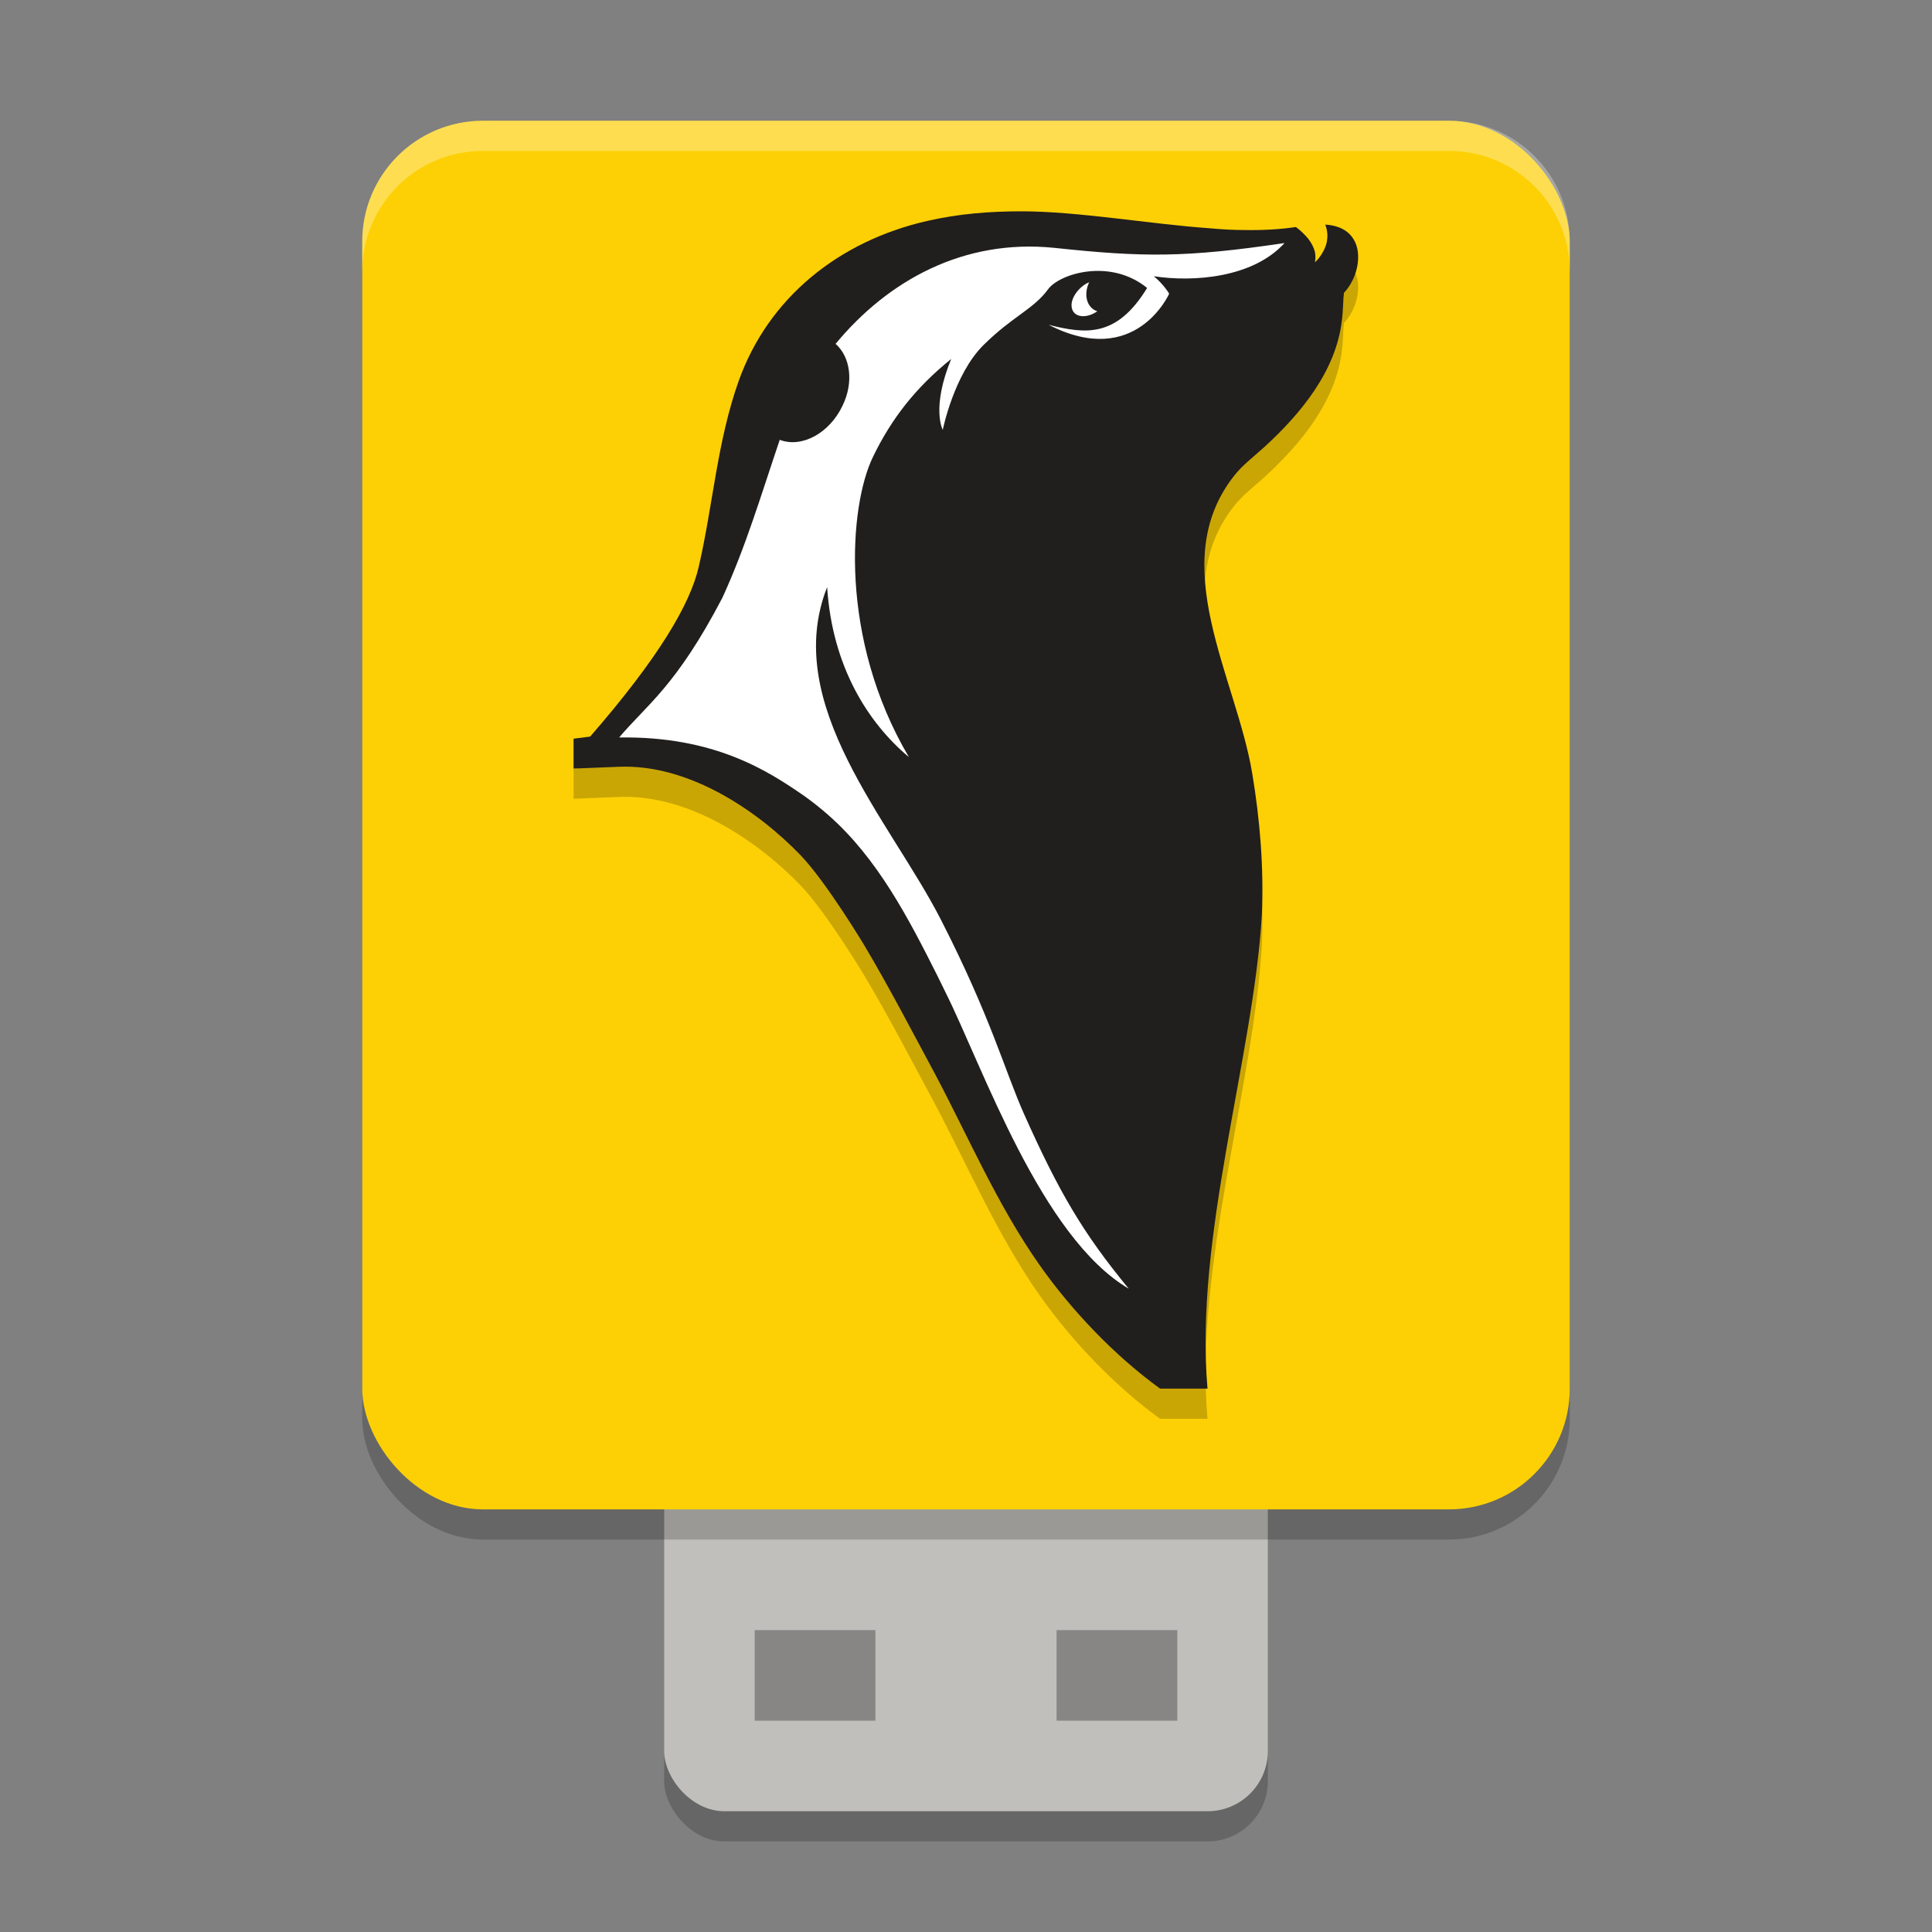
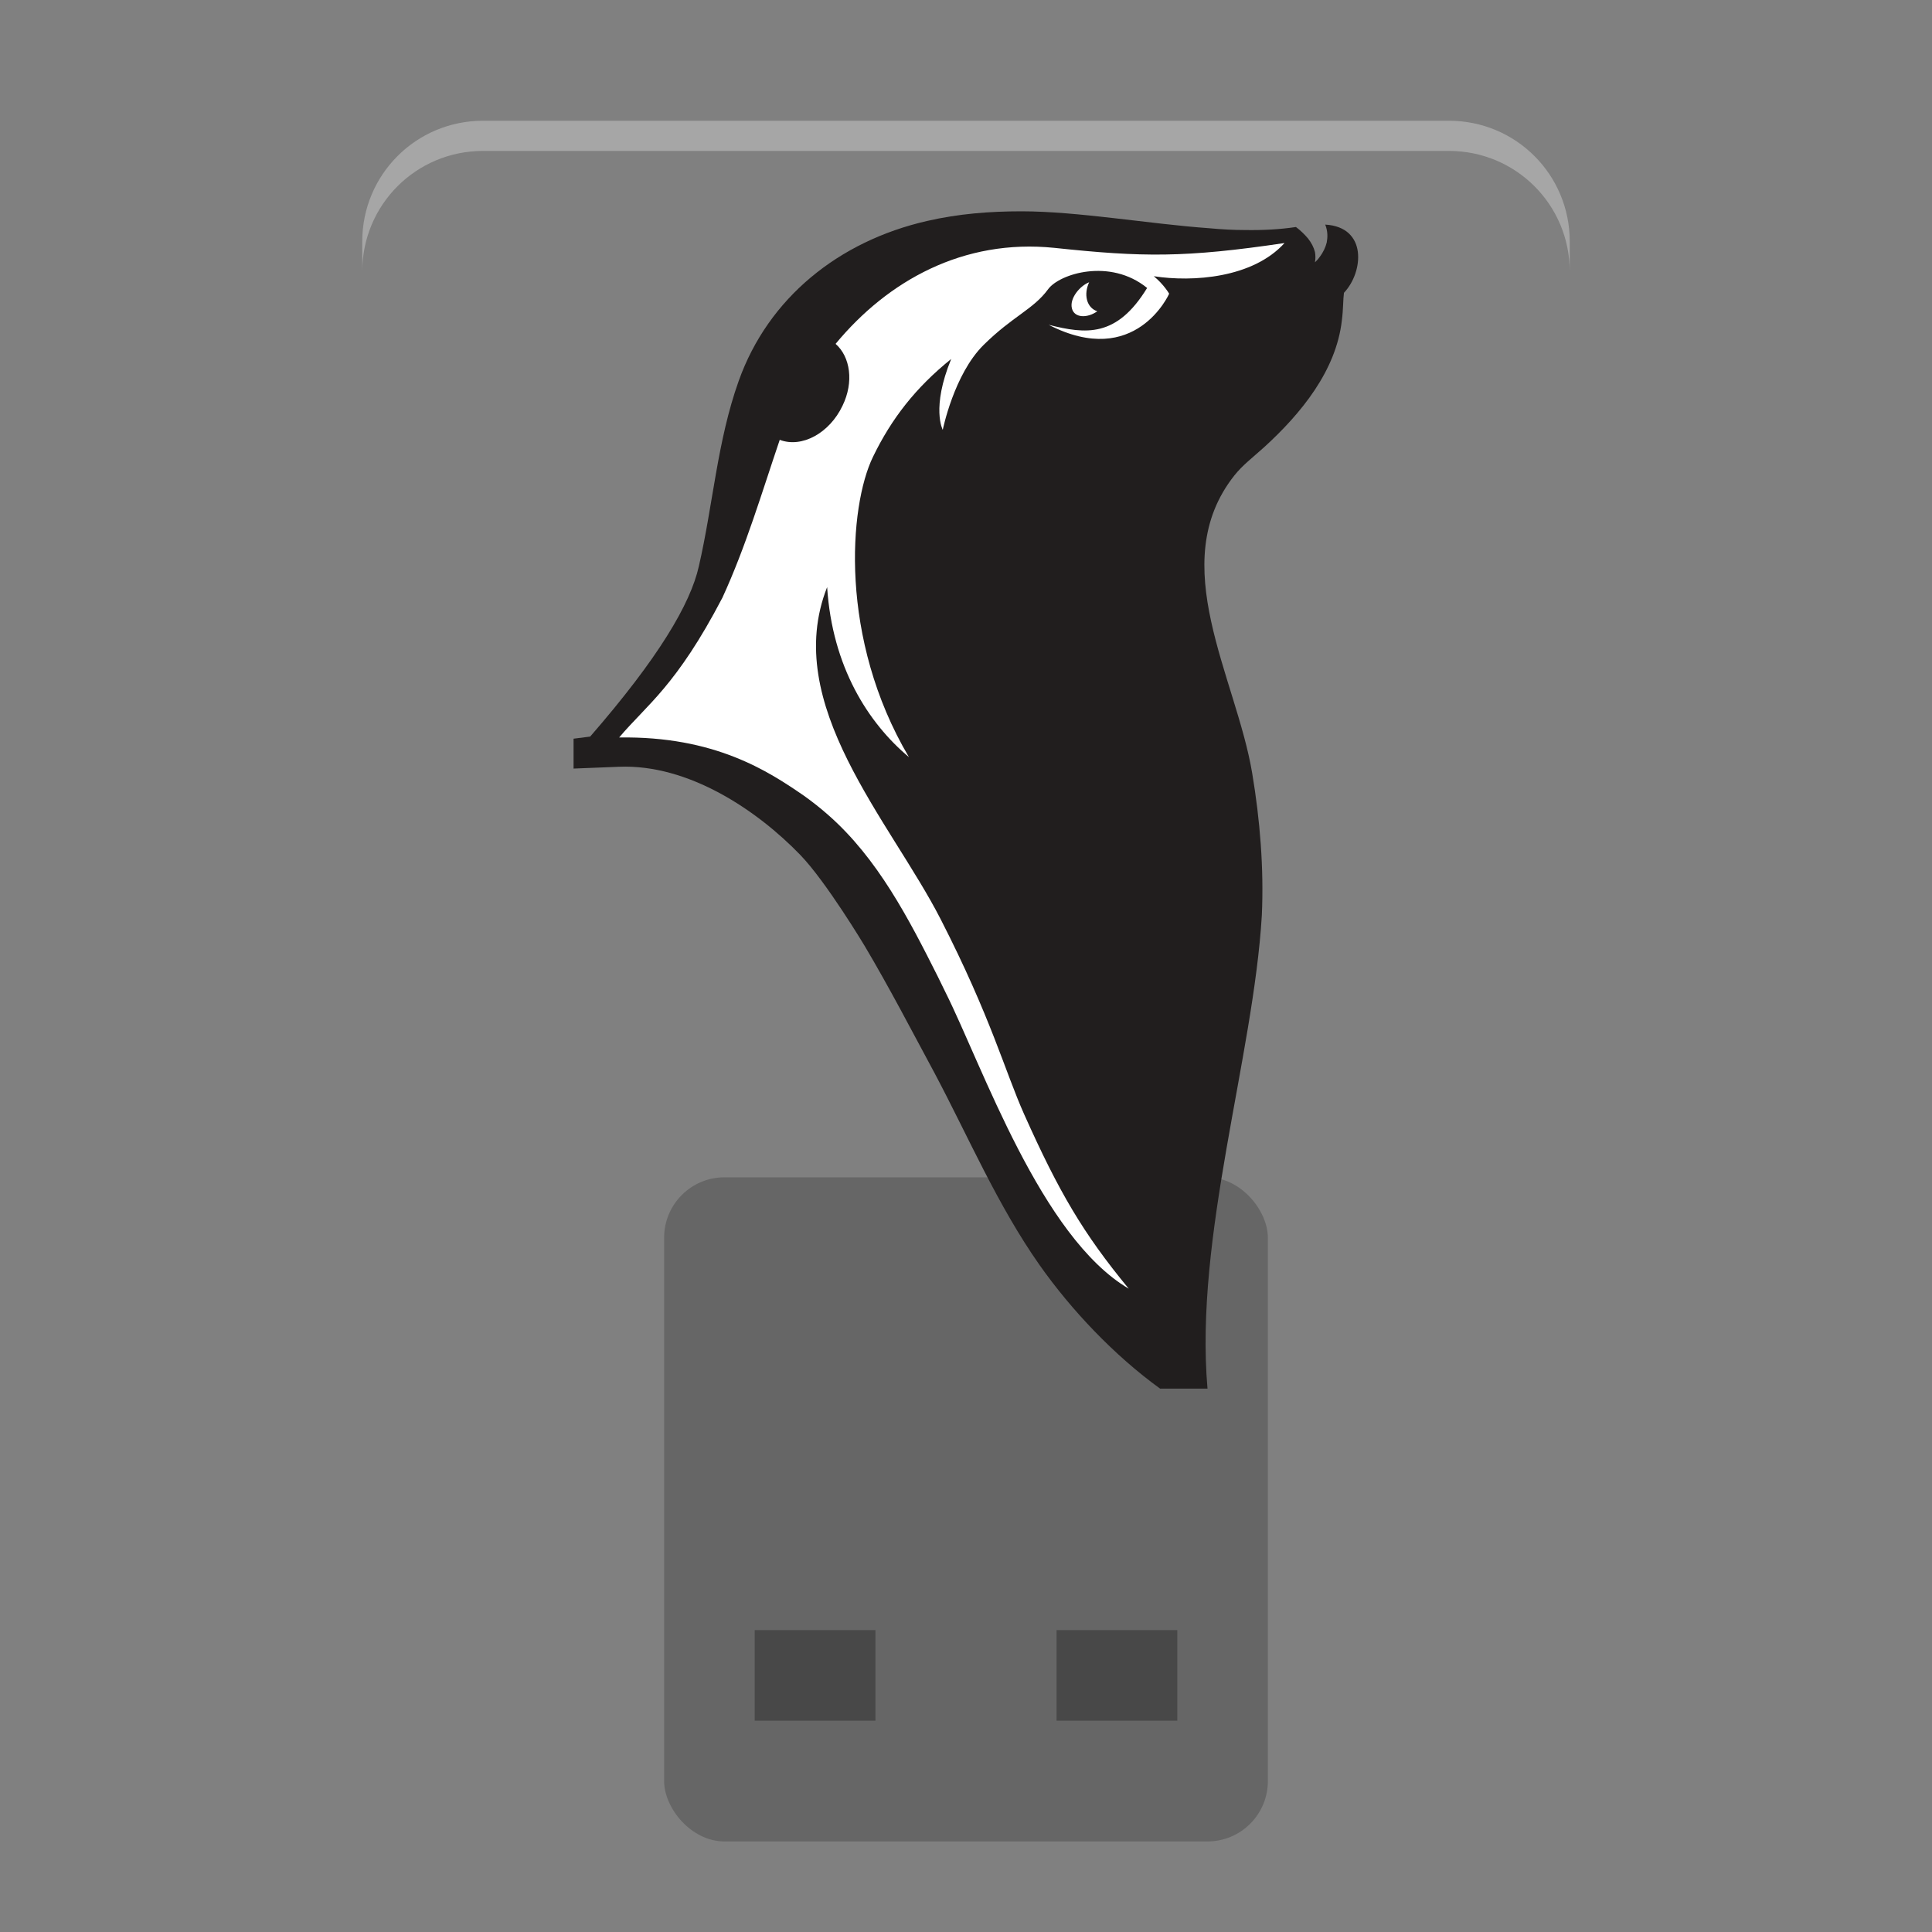
<svg xmlns="http://www.w3.org/2000/svg" width="64" height="64" version="1.1">
  <rect width="100%" height="100%" fill="#808080" stroke="none" />
  <rect style="opacity:0.2" width="20" height="22" x="22" y="39" rx="2" ry="2" />
-   <rect style="fill:#c0bfbc" width="20" height="22" x="22" y="38" rx="2" ry="2" />
  <rect style="opacity:0.3" width="4" height="3" x="25" y="54" />
  <rect style="opacity:0.3" width="4" height="3" x="35" y="54" />
-   <rect style="opacity:0.2" width="40" height="46" x="12" y="5" rx="4" ry="4" />
-   <rect style="fill:#fdd005" width="40" height="46" x="12" y="4" rx="4" ry="4" />
-   <path style="opacity:0.2" d="M 30.71,8.32 C 27.78,8.99 25.45,10.87 24.47,13.62 23.76,15.61 23.62,17.72 23.15,19.76 22.87,21.01 21.81,22.8 19.55,25.4 L 19,25.47 V 26.46 L 20.51,26.4 C 22.809,26.309 25.08,27.84 26.51,29.32 27.37,30.21 28.64,32.33 28.64,32.33 29.46,33.71 30.2,35.14 30.96,36.55 32.09,38.68 33.04,40.92 34.44,42.91 35.49,44.4 36.91,45.9 38.43,47 H 40 C 39.564,41.966 41.52,36.02 41.8,31.32 41.87,29.76 41.74,28.16 41.48,26.61 40.95,23.43 38.58,19.67 40.89,16.75 41.16,16.41 41.47,16.18 41.87,15.82 43.1,14.7 44.26,13.28 44.45,11.62 44.5,11.24 44.49,10.92 44.52,10.7 44.85,10.35 45.04,9.81 44.98,9.34 44.95,9.11 44.86,8.9 44.68,8.73 44.51,8.57 44.25,8.46 43.9,8.44 43.99,8.67 43.98,8.86 43.95,9.03 43.91,9.19 43.84,9.35 43.71,9.52 43.67,9.58 43.62,9.63 43.56,9.69 43.58,9.57 43.58,9.46 43.56,9.35 43.52,9.19 43.44,9.04 43.33,8.9 43.22,8.77 43.09,8.64 42.93,8.52 42.39,8.6 41.84,8.63 41.23,8.62 40.87,8.62 40.48,8.6 40.05,8.56 38.067,8.418 35.707,8 33.84,8 32.79,8 31.75,8.08 30.71,8.32 Z" />
  <path style="fill:#211e1e" d="M 30.71,7.32 C 27.78,7.99 25.45,9.87 24.47,12.62 23.76,14.61 23.62,16.72 23.15,18.76 22.87,20.01 21.81,21.8 19.55,24.4 L 19,24.47 V 25.46 L 20.51,25.4 C 22.809,25.309 25.08,26.84 26.51,28.32 27.37,29.21 28.64,31.33 28.64,31.33 29.46,32.71 30.2,34.14 30.96,35.55 32.09,37.68 33.04,39.92 34.44,41.91 35.49,43.4 36.91,44.9 38.43,46 H 40 C 39.564,40.966 41.52,35.02 41.8,30.32 41.87,28.76 41.74,27.16 41.48,25.61 40.95,22.43 38.58,18.67 40.89,15.75 41.16,15.41 41.47,15.18 41.87,14.82 43.1,13.7 44.26,12.28 44.45,10.62 44.5,10.24 44.49,9.92 44.52,9.7 44.85,9.35 45.04,8.81 44.98,8.34 44.95,8.11 44.86,7.9 44.68,7.73 44.51,7.57 44.25,7.46 43.9,7.44 43.99,7.67 43.98,7.86 43.95,8.03 43.91,8.19 43.84,8.35 43.71,8.52 43.67,8.58 43.62,8.63 43.56,8.69 43.58,8.57 43.58,8.46 43.56,8.35 43.52,8.19 43.44,8.04 43.33,7.9 43.22,7.77 43.09,7.64 42.93,7.52 42.39,7.6 41.84,7.63 41.23,7.62 40.87,7.62 40.48,7.6 40.05,7.56 38.067,7.418 35.707,7 33.84,7 32.79,7 31.75,7.08 30.71,7.32 Z" />
  <path style="fill:#ffffff;opacity:0.3" d="M 16 4 C 13.784 4 12 5.784 12 8 L 12 9 C 12 6.784 13.784 5 16 5 L 48 5 C 50.216 5 52 6.784 52 9 L 52 8 C 52 5.784 50.216 4 48 4 L 16 4 z" />
  <path style="fill:#ffffff" d="M 42.551,8.051 C 39.251,8.541 37.85,8.521 34.93,8.211 31.91,7.901 29.41,9.3 27.68,11.391 28.17,11.821 28.29,12.659 27.91,13.439 27.48,14.349 26.56,14.85 25.83,14.57 25.232,16.332 24.709,18.107 23.93,19.801 22.4,22.731 21.43,23.34 20.51,24.43 23.67,24.38 25.441,25.539 26.631,26.359 26.911,26.559 27.179,26.77 27.439,27 29.079,28.44 30.111,30.45 31.061,32.34 L 31.32,32.869 C 32.55,35.329 34.481,40.979 37.391,42.689 35.881,40.859 35.08,39.49 33.93,36.92 33.29,35.49 32.83,33.709 31.16,30.449 29.49,27.189 25.87,23.329 27.4,19.449 27.57,22.089 28.759,23.95 30.109,25.08 27.789,21.16 28.12,16.771 28.92,15.131 29.53,13.871 30.33,12.841 31.51,11.891 30.84,13.521 31.23,14.24 31.23,14.24 31.23,14.24 31.6,12.4 32.58,11.43 33.55,10.47 34.231,10.25 34.721,9.58 35.091,9.07 36.77,8.539 38,9.539 36.99,11.189 35.97,11.07 34.74,10.76 37.62,12.24 38.73,9.73 38.73,9.73 38.73,9.73 38.561,9.43 38.221,9.15 39.511,9.35 41.501,9.211 42.551,8.051 Z M 36.08,9.35 C 35.77,9.47 35.42,9.89 35.51,10.221 35.59,10.531 36.01,10.551 36.35,10.311 36.19,10.261 36.06,10.129 36.01,9.94 35.96,9.749 35.99,9.54 36.08,9.35 Z" />
</svg>